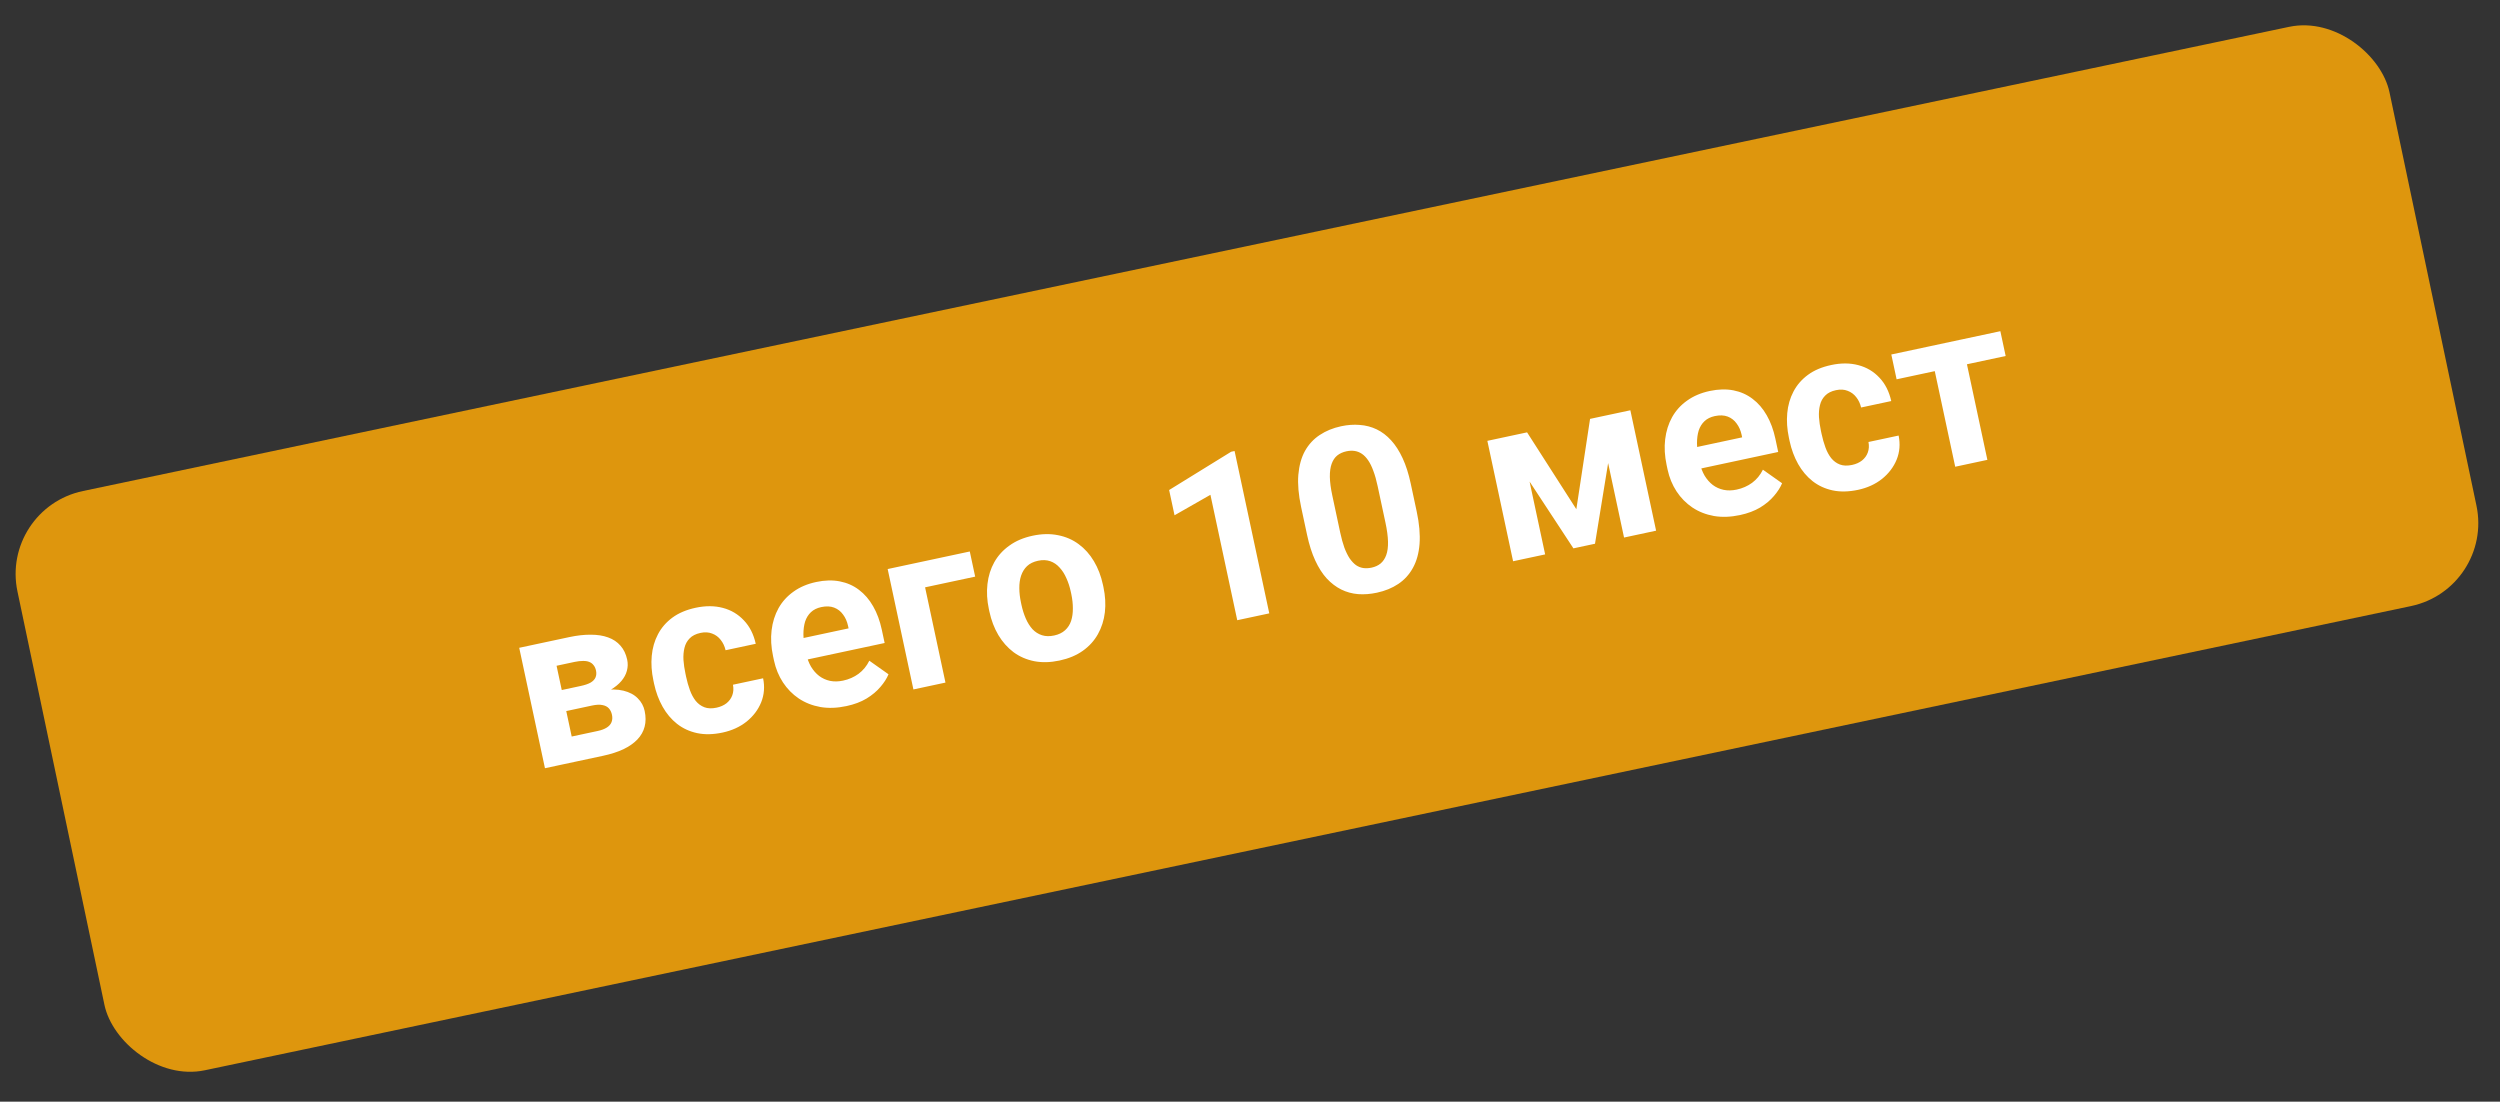
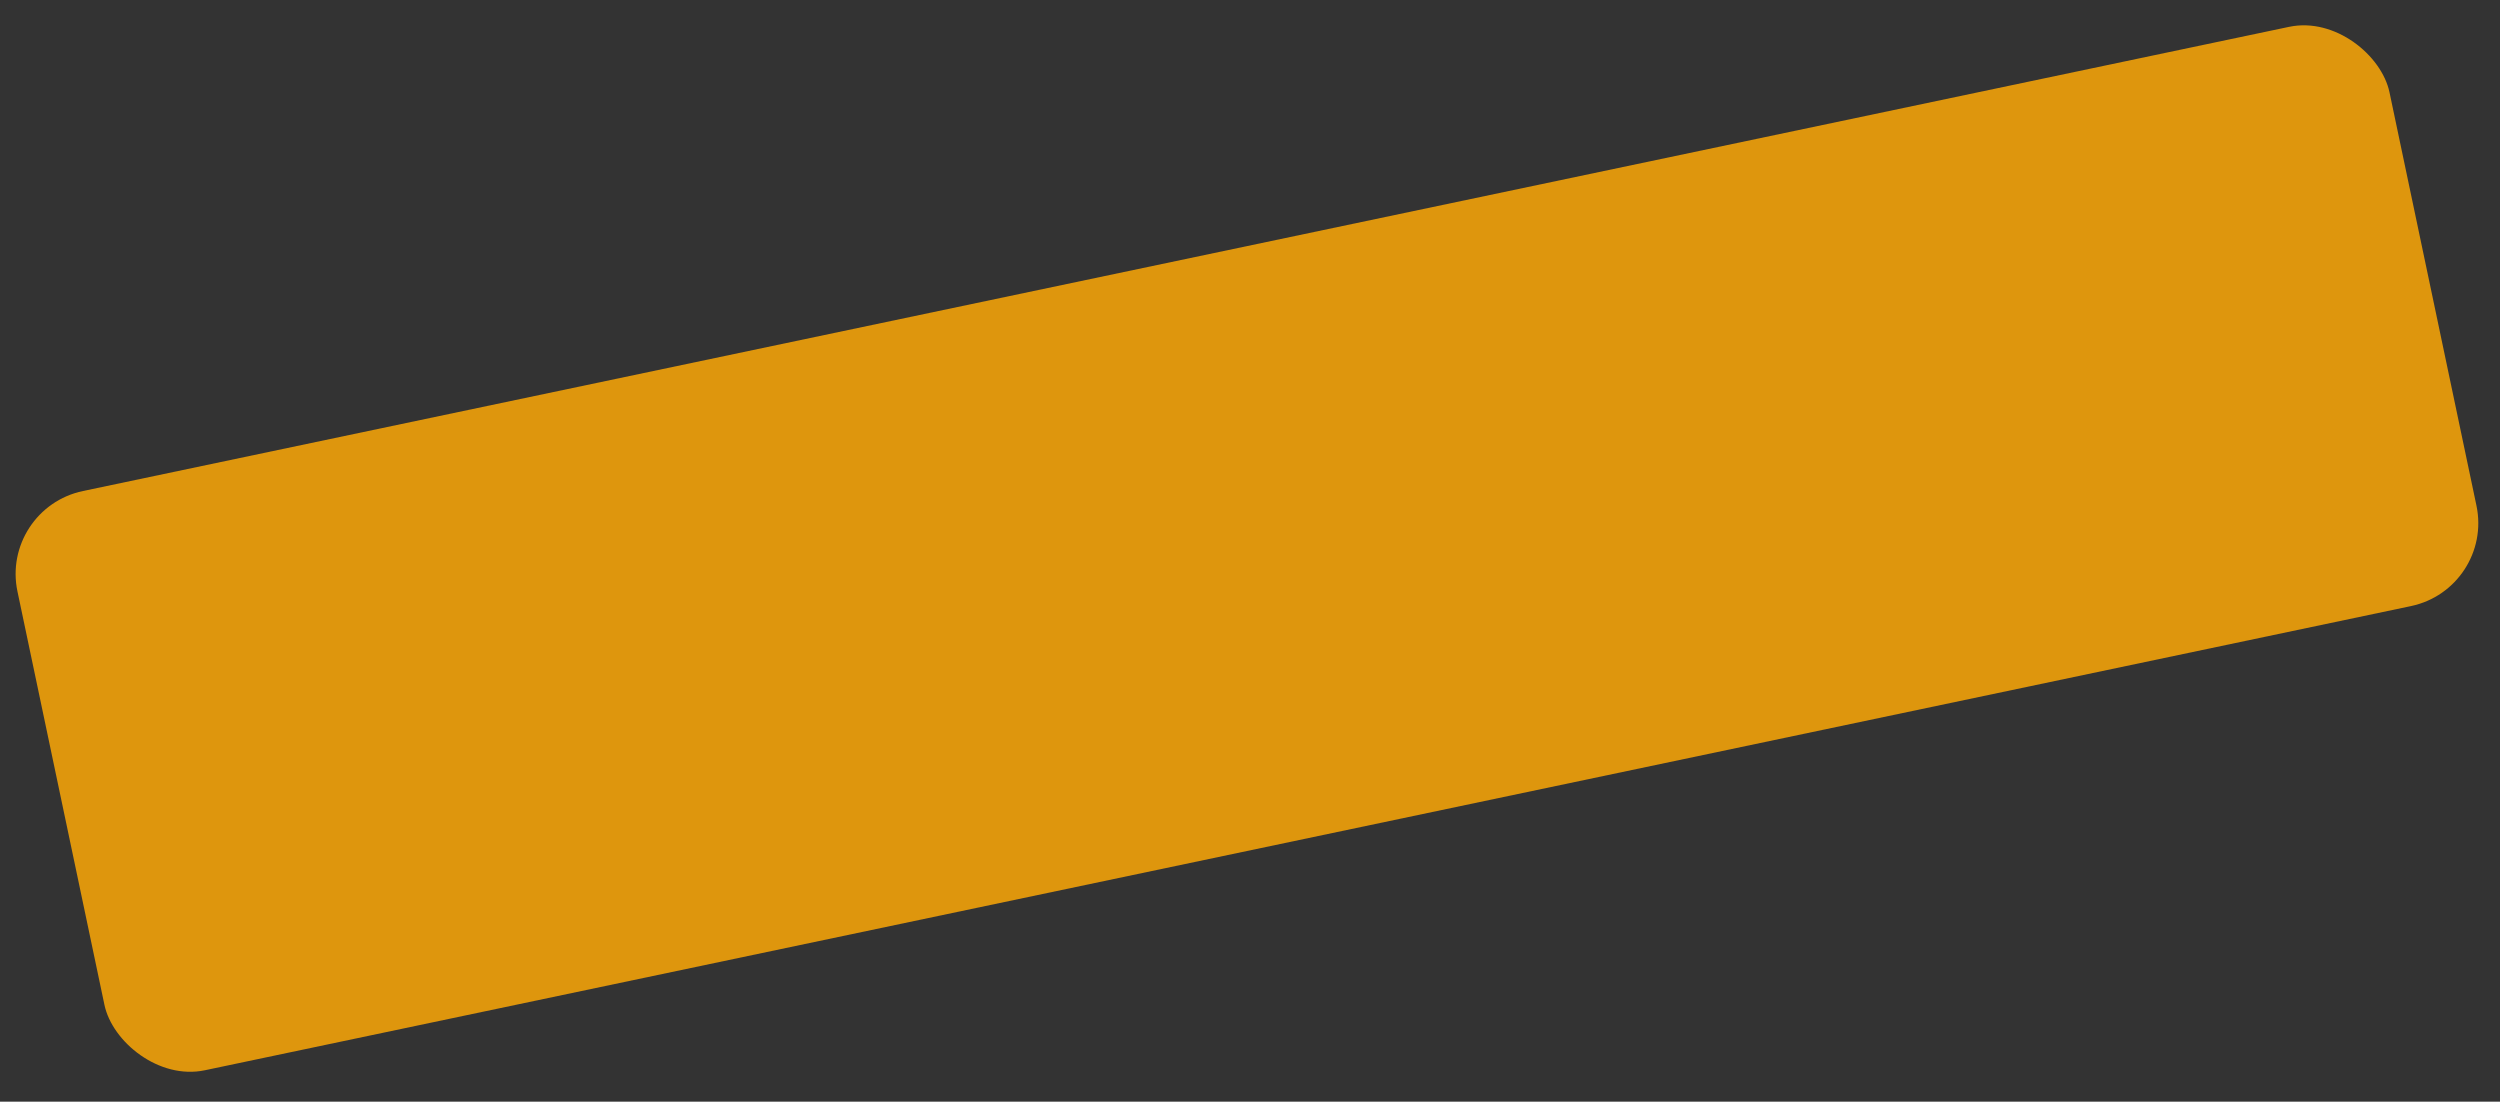
<svg xmlns="http://www.w3.org/2000/svg" width="118" height="52" viewBox="0 0 118 52" fill="none">
  <rect x="0" y="0" width="118" height="52" fill="#333333" stroke="none" />
  <rect y="24" width="114.412" height="27.939" rx="4" transform="rotate(-11.882 0 24)" fill="#DE960D" />
-   <path d="M27.946 33.301L26.165 33.682L25.943 32.692L27.413 32.377C27.609 32.335 27.765 32.282 27.879 32.217C27.992 32.149 28.069 32.069 28.108 31.976C28.149 31.88 28.157 31.772 28.132 31.652C28.109 31.547 28.071 31.462 28.017 31.397C27.965 31.328 27.897 31.276 27.813 31.243C27.729 31.209 27.629 31.194 27.512 31.197C27.399 31.196 27.268 31.211 27.121 31.242L26.27 31.424L27.235 35.936L25.722 36.26L24.507 30.576L26.871 30.071C27.242 29.992 27.582 29.954 27.89 29.958C28.198 29.958 28.469 30 28.703 30.086C28.941 30.171 29.135 30.301 29.287 30.477C29.441 30.65 29.546 30.87 29.604 31.14C29.641 31.315 29.636 31.488 29.589 31.66C29.545 31.83 29.458 31.991 29.33 32.143C29.201 32.295 29.031 32.434 28.82 32.56C28.612 32.681 28.362 32.782 28.072 32.863L27.946 33.301ZM28.453 35.676L26.3 36.136L26.57 34.853L28.203 34.504C28.389 34.465 28.536 34.409 28.645 34.338C28.755 34.267 28.828 34.182 28.865 34.083C28.905 33.979 28.912 33.864 28.885 33.738C28.859 33.615 28.81 33.514 28.738 33.434C28.666 33.355 28.565 33.303 28.436 33.279C28.309 33.251 28.145 33.259 27.946 33.301L26.533 33.604L26.331 32.609L27.939 32.265L28.392 32.586C28.796 32.525 29.141 32.53 29.427 32.6C29.713 32.671 29.939 32.791 30.103 32.961C30.27 33.127 30.379 33.325 30.428 33.556C30.486 33.826 30.485 34.073 30.427 34.298C30.369 34.523 30.255 34.725 30.084 34.904C29.917 35.079 29.697 35.232 29.425 35.364C29.152 35.492 28.828 35.596 28.453 35.676ZM33.822 33.402C34.008 33.362 34.165 33.292 34.294 33.191C34.421 33.087 34.512 32.962 34.565 32.815C34.62 32.664 34.631 32.499 34.596 32.319L36.019 32.015C36.101 32.415 36.07 32.793 35.927 33.15C35.783 33.503 35.553 33.806 35.237 34.061C34.921 34.311 34.544 34.483 34.106 34.577C33.665 34.671 33.264 34.68 32.904 34.603C32.547 34.526 32.232 34.381 31.959 34.168C31.686 33.952 31.458 33.682 31.276 33.359C31.092 33.032 30.958 32.669 30.872 32.27L30.84 32.117C30.754 31.715 30.728 31.328 30.762 30.958C30.796 30.585 30.894 30.245 31.055 29.94C31.216 29.631 31.444 29.368 31.738 29.151C32.032 28.935 32.398 28.78 32.836 28.686C33.302 28.587 33.729 28.589 34.117 28.692C34.509 28.795 34.84 28.992 35.111 29.282C35.385 29.567 35.571 29.936 35.671 30.387L34.248 30.691C34.204 30.503 34.127 30.34 34.017 30.202C33.911 30.064 33.776 29.965 33.613 29.904C33.453 29.84 33.269 29.829 33.062 29.873C32.842 29.921 32.672 30.006 32.552 30.131C32.431 30.252 32.35 30.401 32.307 30.579C32.264 30.753 32.248 30.945 32.26 31.154C32.275 31.36 32.305 31.573 32.353 31.794L32.385 31.946C32.432 32.167 32.492 32.376 32.563 32.573C32.635 32.77 32.725 32.939 32.836 33.08C32.95 33.22 33.087 33.321 33.247 33.382C33.406 33.443 33.598 33.45 33.822 33.402ZM39.952 33.327C39.511 33.422 39.101 33.436 38.72 33.371C38.34 33.302 38 33.168 37.701 32.968C37.405 32.768 37.157 32.515 36.956 32.21C36.755 31.902 36.614 31.558 36.533 31.18L36.488 30.97C36.396 30.539 36.373 30.132 36.419 29.749C36.465 29.366 36.574 29.018 36.746 28.707C36.921 28.395 37.158 28.134 37.457 27.923C37.755 27.709 38.111 27.558 38.525 27.47C38.927 27.384 39.299 27.374 39.639 27.441C39.979 27.507 40.28 27.64 40.543 27.84C40.809 28.04 41.032 28.3 41.214 28.62C41.396 28.936 41.531 29.303 41.62 29.719L41.755 30.35L37.237 31.315L37.022 30.307L40.053 29.659L40.028 29.543C39.983 29.333 39.904 29.154 39.792 29.006C39.683 28.854 39.542 28.745 39.371 28.679C39.199 28.613 38.996 28.605 38.761 28.655C38.562 28.698 38.4 28.778 38.275 28.896C38.15 29.015 38.059 29.162 38.001 29.339C37.948 29.516 37.921 29.715 37.921 29.939C37.924 30.158 37.952 30.393 38.006 30.646L38.051 30.856C38.1 31.083 38.176 31.287 38.28 31.466C38.388 31.644 38.516 31.791 38.665 31.905C38.818 32.019 38.988 32.096 39.176 32.137C39.368 32.176 39.574 32.172 39.794 32.125C40.067 32.067 40.31 31.96 40.522 31.805C40.737 31.645 40.907 31.439 41.032 31.185L41.938 31.826C41.856 32.023 41.728 32.223 41.555 32.424C41.386 32.625 41.169 32.807 40.903 32.97C40.637 33.13 40.32 33.249 39.952 33.327ZM45.774 26.03L46.028 27.217L43.664 27.722L44.626 32.218L43.113 32.542L41.898 26.859L45.774 26.03ZM46.699 28.864L46.675 28.754C46.586 28.337 46.564 27.941 46.608 27.566C46.651 27.186 46.759 26.843 46.931 26.535C47.104 26.227 47.341 25.966 47.643 25.752C47.944 25.533 48.31 25.378 48.74 25.286C49.171 25.194 49.57 25.186 49.938 25.261C50.305 25.332 50.63 25.474 50.913 25.684C51.199 25.894 51.44 26.163 51.634 26.491C51.828 26.816 51.97 27.186 52.059 27.603L52.083 27.713C52.171 28.127 52.193 28.523 52.15 28.902C52.106 29.277 51.996 29.621 51.821 29.933C51.649 30.241 51.412 30.502 51.11 30.717C50.808 30.932 50.441 31.085 50.011 31.177C49.58 31.269 49.181 31.279 48.815 31.208C48.451 31.135 48.126 30.994 47.84 30.784C47.556 30.57 47.317 30.301 47.123 29.976C46.929 29.648 46.787 29.277 46.699 28.864ZM48.188 28.431L48.211 28.541C48.262 28.779 48.331 28.997 48.417 29.195C48.503 29.392 48.609 29.56 48.733 29.698C48.861 29.832 49.009 29.927 49.179 29.982C49.348 30.037 49.541 30.042 49.758 29.995C49.968 29.95 50.139 29.868 50.271 29.748C50.403 29.629 50.498 29.482 50.556 29.308C50.613 29.131 50.641 28.935 50.639 28.72C50.64 28.503 50.615 28.276 50.565 28.038L50.541 27.928C50.492 27.697 50.422 27.484 50.333 27.291C50.247 27.093 50.14 26.926 50.012 26.788C49.886 26.647 49.739 26.547 49.569 26.488C49.398 26.429 49.207 26.422 48.993 26.468C48.779 26.514 48.607 26.598 48.476 26.721C48.348 26.844 48.255 26.996 48.194 27.177C48.137 27.354 48.109 27.55 48.112 27.766C48.113 27.978 48.139 28.2 48.188 28.431ZM58.272 21.288L59.91 28.951L58.398 29.274L57.132 23.355L55.438 24.321L55.183 23.129L58.109 21.323L58.272 21.288ZM66.586 22.822L66.869 24.146C66.992 24.72 67.036 25.229 67.003 25.672C66.969 26.111 66.865 26.489 66.69 26.804C66.519 27.115 66.289 27.368 66.001 27.561C65.713 27.755 65.376 27.892 64.991 27.975C64.683 28.041 64.387 28.064 64.105 28.043C63.821 28.02 63.555 27.947 63.305 27.824C63.059 27.701 62.832 27.528 62.623 27.305C62.417 27.079 62.236 26.795 62.079 26.455C61.922 26.115 61.794 25.714 61.695 25.252L61.412 23.928C61.29 23.354 61.246 22.849 61.281 22.413C61.319 21.973 61.423 21.597 61.594 21.286C61.77 20.974 62.001 20.723 62.29 20.533C62.579 20.34 62.915 20.202 63.3 20.119C63.609 20.053 63.903 20.033 64.182 20.057C64.465 20.077 64.731 20.147 64.98 20.266C65.228 20.385 65.456 20.558 65.662 20.785C65.867 21.008 66.048 21.29 66.205 21.63C66.361 21.966 66.488 22.364 66.586 22.822ZM65.394 24.67L65.024 22.942C64.965 22.665 64.898 22.427 64.822 22.227C64.75 22.027 64.669 21.861 64.579 21.73C64.487 21.596 64.388 21.492 64.281 21.42C64.174 21.348 64.061 21.303 63.94 21.285C63.818 21.267 63.69 21.272 63.553 21.301C63.382 21.338 63.236 21.404 63.117 21.499C63.002 21.593 62.915 21.723 62.855 21.89C62.795 22.053 62.766 22.26 62.769 22.512C62.774 22.76 62.813 23.056 62.887 23.399L63.256 25.127C63.315 25.404 63.381 25.644 63.454 25.848C63.531 26.052 63.615 26.222 63.706 26.36C63.801 26.494 63.9 26.599 64.004 26.675C64.111 26.748 64.225 26.793 64.346 26.811C64.471 26.828 64.602 26.822 64.738 26.793C64.906 26.757 65.048 26.692 65.163 26.598C65.281 26.499 65.37 26.367 65.43 26.2C65.492 26.029 65.52 25.818 65.514 25.567C65.508 25.316 65.468 25.017 65.394 24.67ZM74.403 24.035L75.051 19.771L76.286 19.508L75.284 25.665L74.265 25.882L70.844 20.671L72.078 20.407L74.403 24.035ZM71.716 20.484L72.931 26.168L71.418 26.491L70.203 20.808L71.716 20.484ZM76.655 25.372L75.44 19.688L76.953 19.365L78.168 25.048L76.655 25.372ZM82.129 24.311C81.688 24.405 81.278 24.42 80.897 24.355C80.516 24.286 80.177 24.152 79.878 23.952C79.582 23.752 79.334 23.499 79.133 23.194C78.932 22.885 78.791 22.542 78.71 22.164L78.665 21.954C78.573 21.523 78.55 21.116 78.596 20.733C78.642 20.349 78.751 20.002 78.923 19.691C79.098 19.379 79.335 19.117 79.634 18.907C79.932 18.693 80.288 18.542 80.701 18.454C81.104 18.368 81.475 18.358 81.816 18.424C82.156 18.491 82.457 18.624 82.719 18.824C82.986 19.024 83.209 19.283 83.391 19.603C83.573 19.92 83.708 20.286 83.797 20.703L83.931 21.333L79.414 22.299L79.199 21.291L82.229 20.643L82.205 20.527C82.16 20.317 82.081 20.138 81.969 19.99C81.86 19.837 81.719 19.728 81.547 19.662C81.376 19.597 81.173 19.589 80.938 19.639C80.739 19.682 80.576 19.762 80.452 19.88C80.327 19.998 80.236 20.146 80.178 20.323C80.124 20.499 80.098 20.699 80.098 20.923C80.101 21.142 80.129 21.377 80.183 21.629L80.228 21.84C80.276 22.067 80.353 22.27 80.457 22.45C80.565 22.628 80.693 22.774 80.842 22.889C80.995 23.003 81.165 23.08 81.353 23.12C81.545 23.16 81.751 23.156 81.971 23.109C82.244 23.051 82.487 22.944 82.699 22.789C82.914 22.629 83.084 22.423 83.209 22.169L84.115 22.81C84.033 23.007 83.905 23.206 83.732 23.408C83.563 23.609 83.346 23.791 83.08 23.954C82.814 24.113 82.497 24.232 82.129 24.311ZM87.418 21.945C87.604 21.905 87.761 21.835 87.889 21.734C88.017 21.63 88.108 21.504 88.16 21.358C88.216 21.206 88.226 21.041 88.192 20.862L89.615 20.558C89.697 20.958 89.666 21.336 89.523 21.692C89.378 22.046 89.148 22.349 88.833 22.603C88.517 22.854 88.14 23.026 87.702 23.12C87.261 23.214 86.86 23.223 86.499 23.146C86.142 23.069 85.828 22.924 85.555 22.711C85.282 22.495 85.054 22.225 84.871 21.901C84.688 21.574 84.553 21.211 84.468 20.812L84.436 20.66C84.35 20.257 84.324 19.871 84.358 19.501C84.392 19.128 84.49 18.788 84.651 18.483C84.812 18.174 85.04 17.911 85.334 17.694C85.628 17.477 85.994 17.322 86.432 17.229C86.898 17.129 87.325 17.131 87.713 17.235C88.105 17.338 88.436 17.534 88.707 17.824C88.98 18.11 89.167 18.479 89.267 18.93L87.844 19.234C87.8 19.045 87.723 18.882 87.613 18.745C87.506 18.607 87.371 18.507 87.209 18.447C87.048 18.382 86.865 18.372 86.658 18.416C86.438 18.463 86.267 18.549 86.147 18.674C86.027 18.795 85.945 18.944 85.903 19.121C85.859 19.295 85.844 19.487 85.856 19.697C85.87 19.903 85.901 20.116 85.948 20.337L85.981 20.489C86.028 20.709 86.087 20.918 86.159 21.115C86.23 21.312 86.321 21.482 86.432 21.623C86.546 21.763 86.683 21.864 86.843 21.925C87.002 21.986 87.194 21.992 87.418 21.945ZM92.589 16.022L93.804 21.705L92.286 22.03L91.071 16.347L92.589 16.022ZM94.417 15.632L94.667 16.803L89.52 17.903L89.27 16.732L94.417 15.632Z" fill="white" />
</svg>